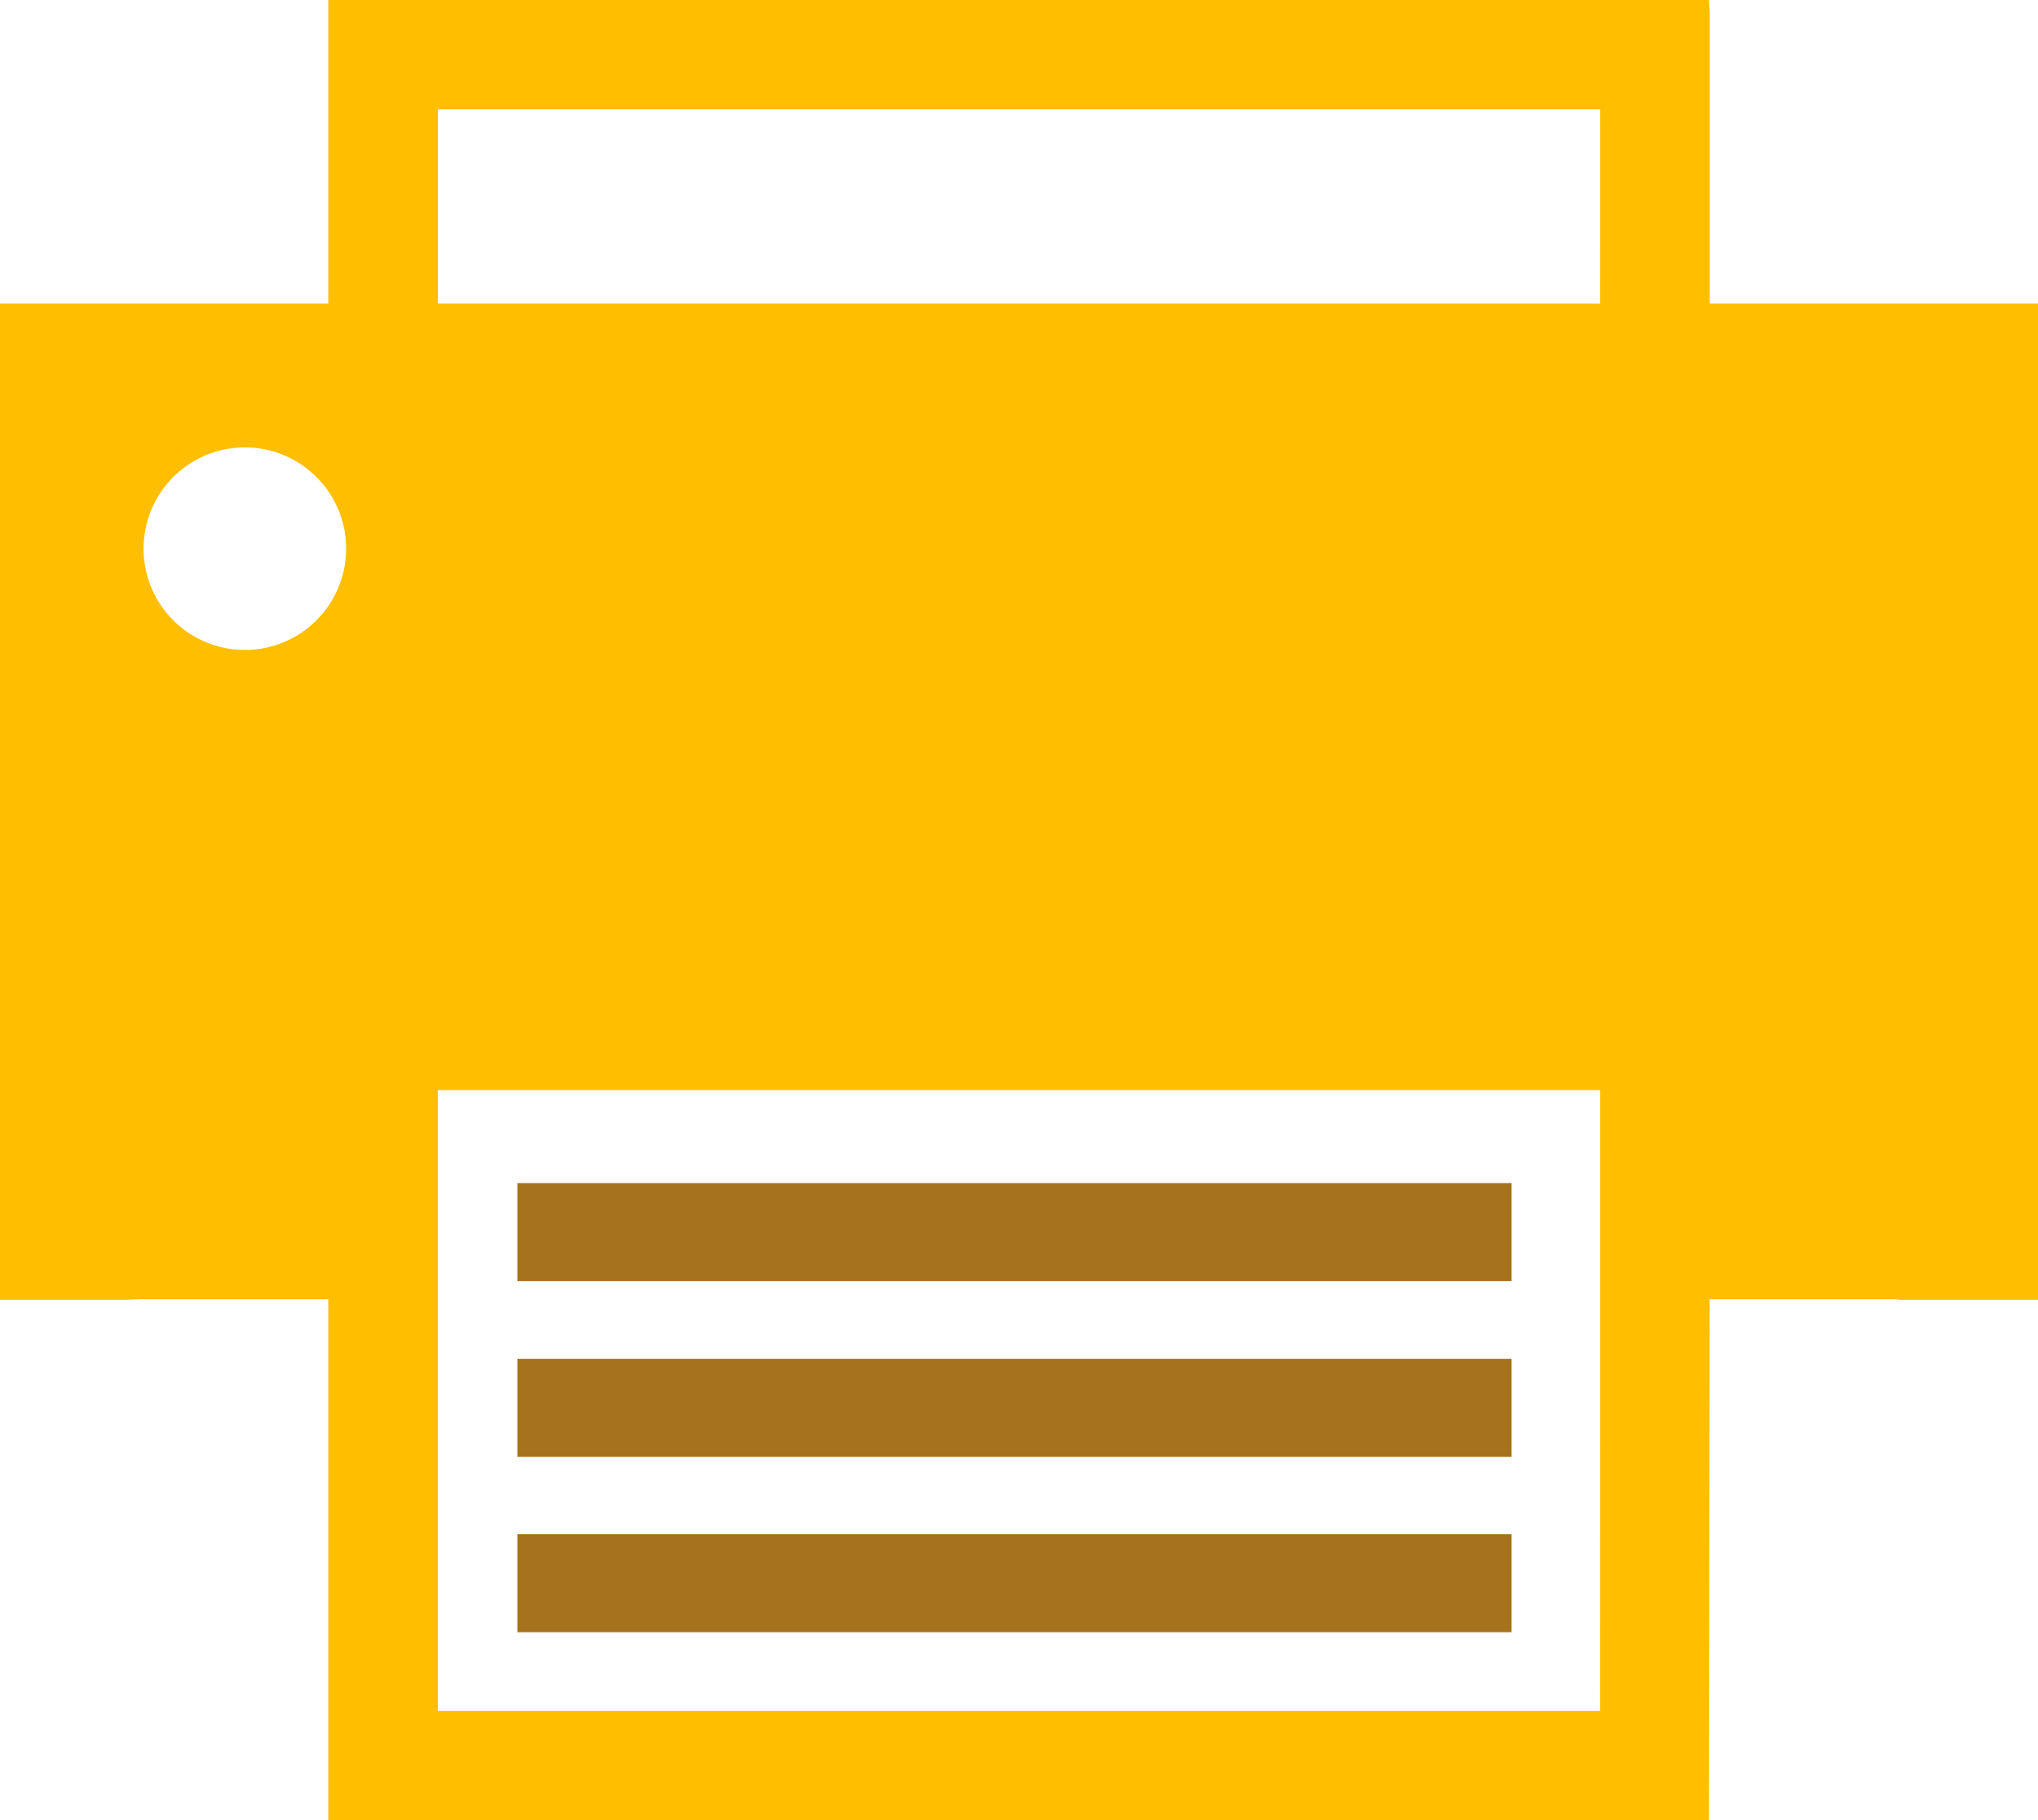
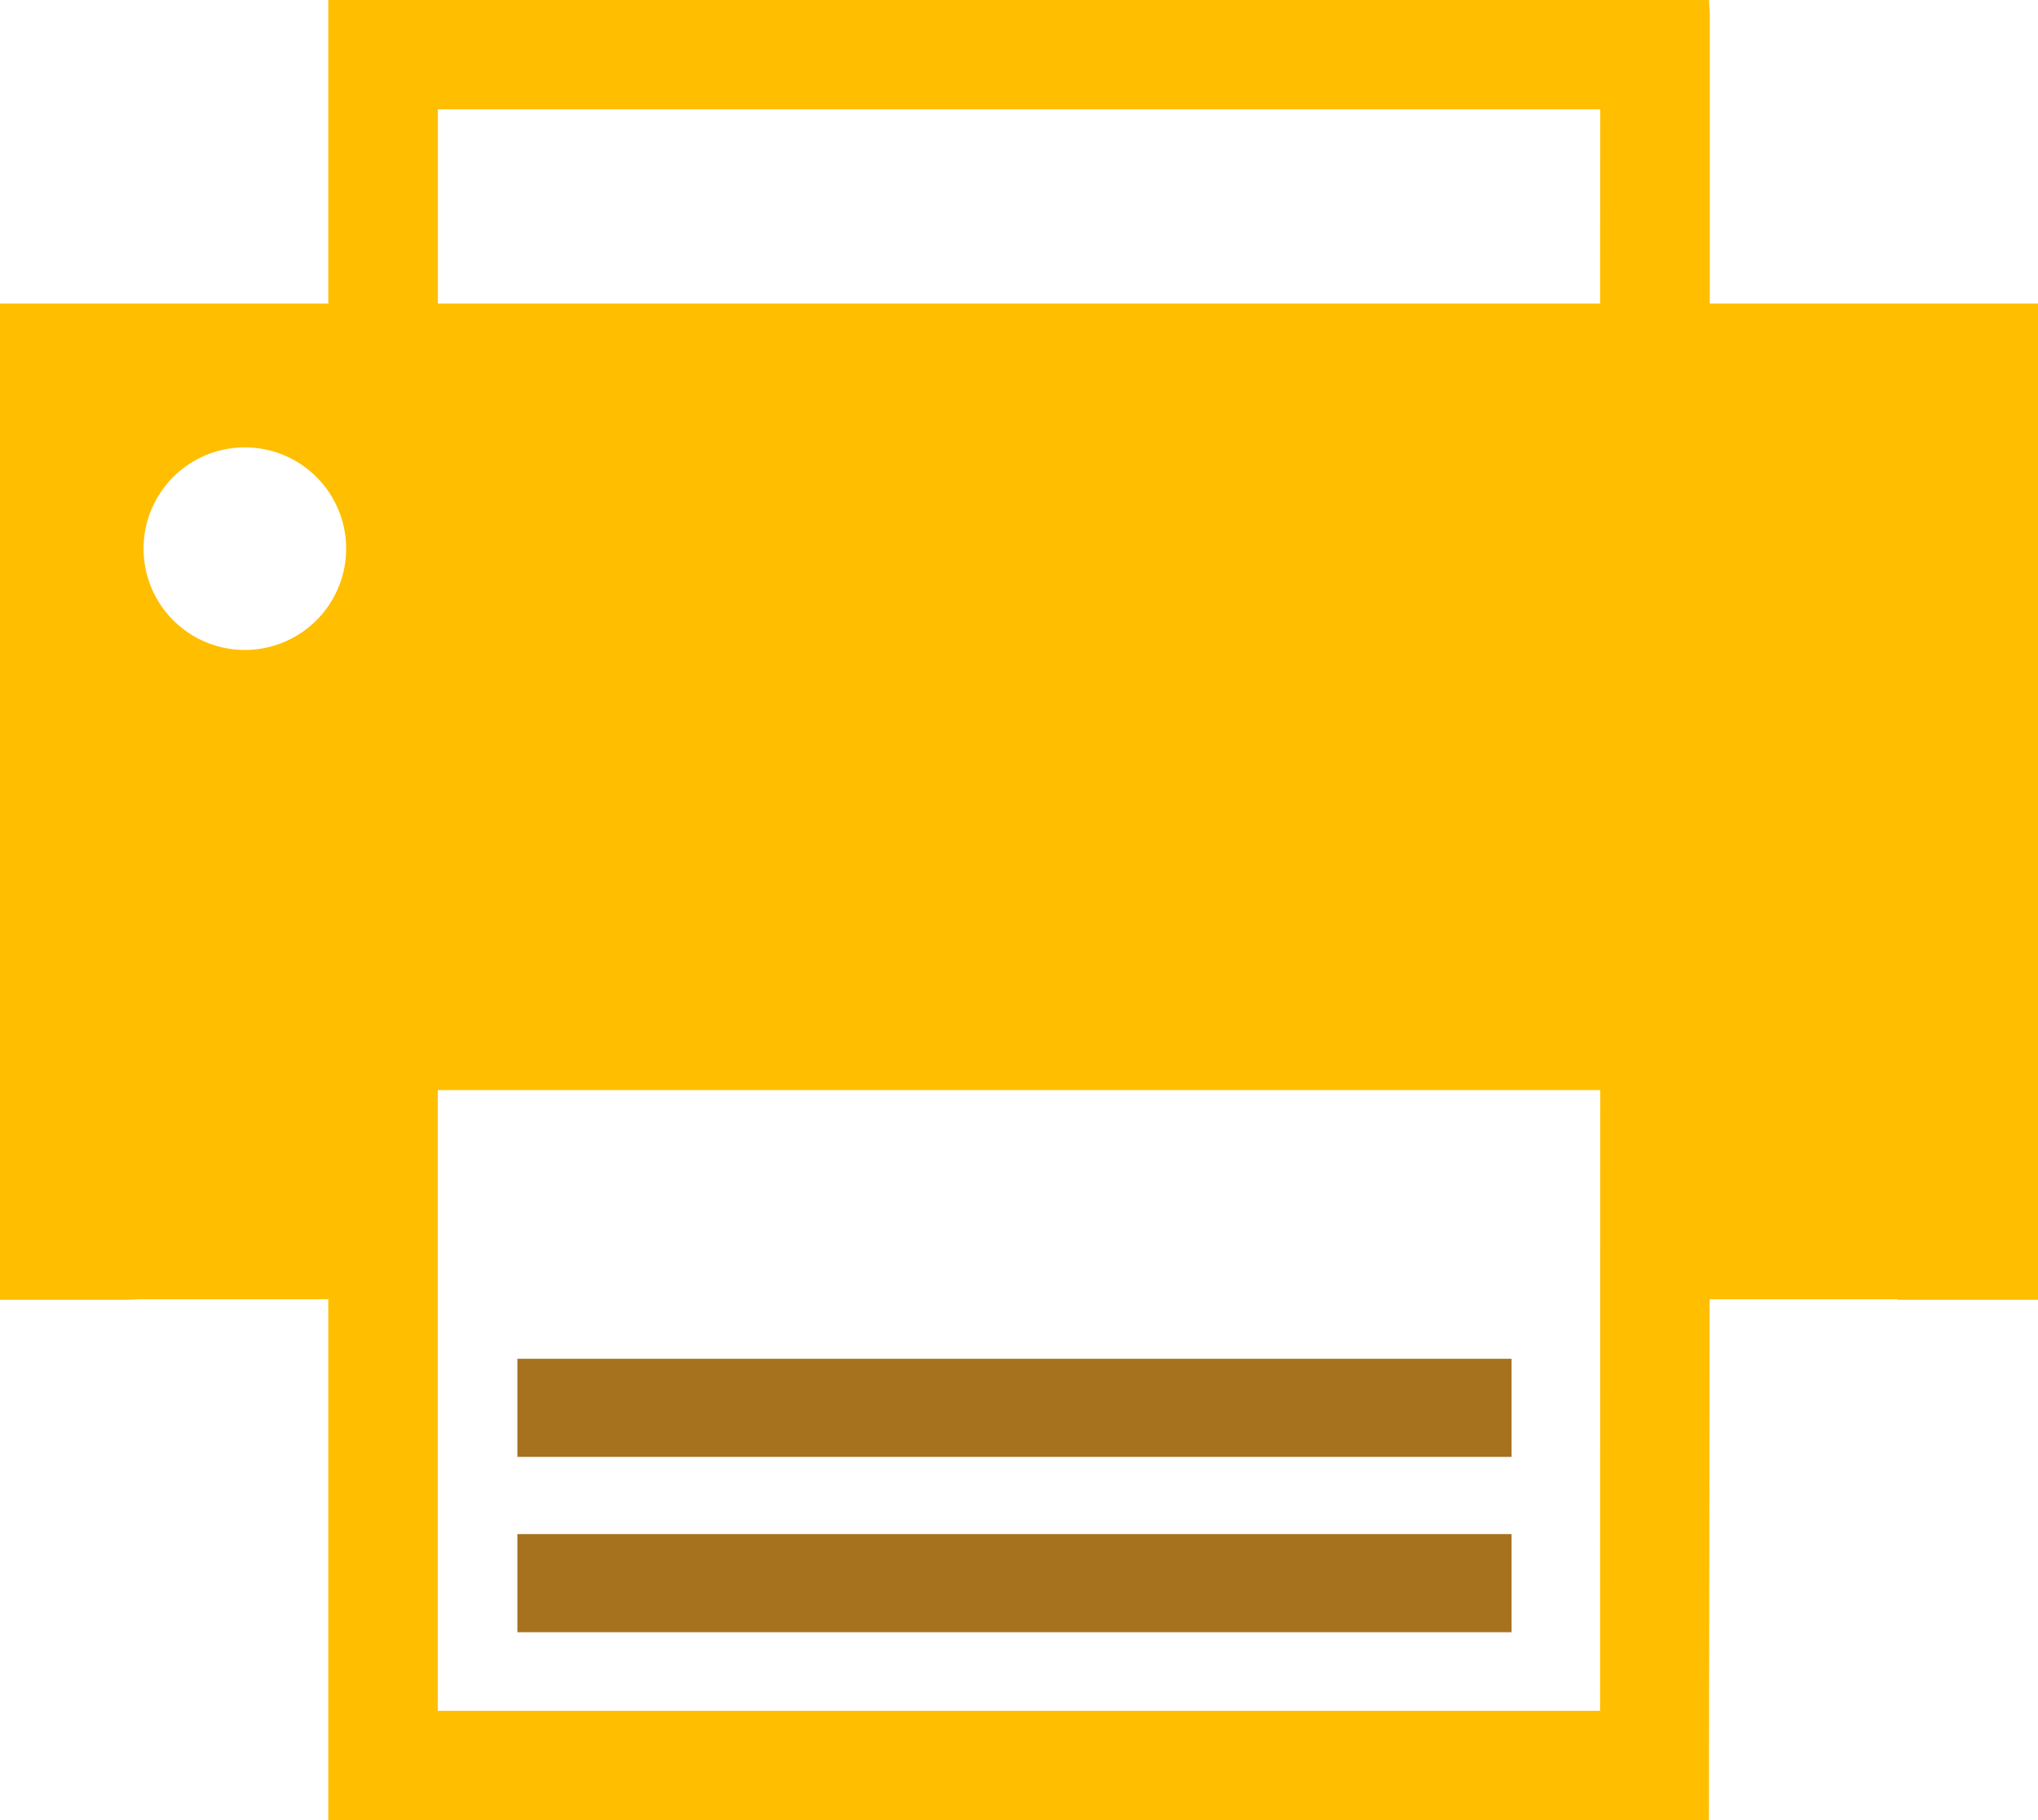
<svg xmlns="http://www.w3.org/2000/svg" id="FAX" width="50.779" height="45.365" viewBox="0 0 50.779 45.365">
  <rect id="Rectangle_10796" data-name="Rectangle 10796" width="24.772" height="2.445" transform="translate(12.891 33.862)" fill="#a6721d" />
-   <rect id="Rectangle_10797" data-name="Rectangle 10797" width="24.772" height="2.445" transform="translate(12.891 29.483)" fill="#a6721d" />
  <rect id="Rectangle_10798" data-name="Rectangle 10798" width="24.772" height="2.445" transform="translate(12.891 38.231)" fill="#a6721d" />
  <path id="Path_3382" data-name="Path 3382" d="M324.121,78.851V71.628l-.021-.342H289.7l0,7.565H281.52v24.827h3.16l.342-.014H289.7l0,12.986h34.4l.017-12.986H328.8v.014h3.5V78.851Zm-36.5,8.632a2.524,2.524,0,1,1,2.524-2.524A2.527,2.527,0,0,1,287.625,87.484Zm33.767,26.438H292.427V98.452h28.965Zm0-35.07H292.43v-4.84h28.962Z" transform="translate(-281.52 -71.286)" fill="#ffbe00" />
</svg>